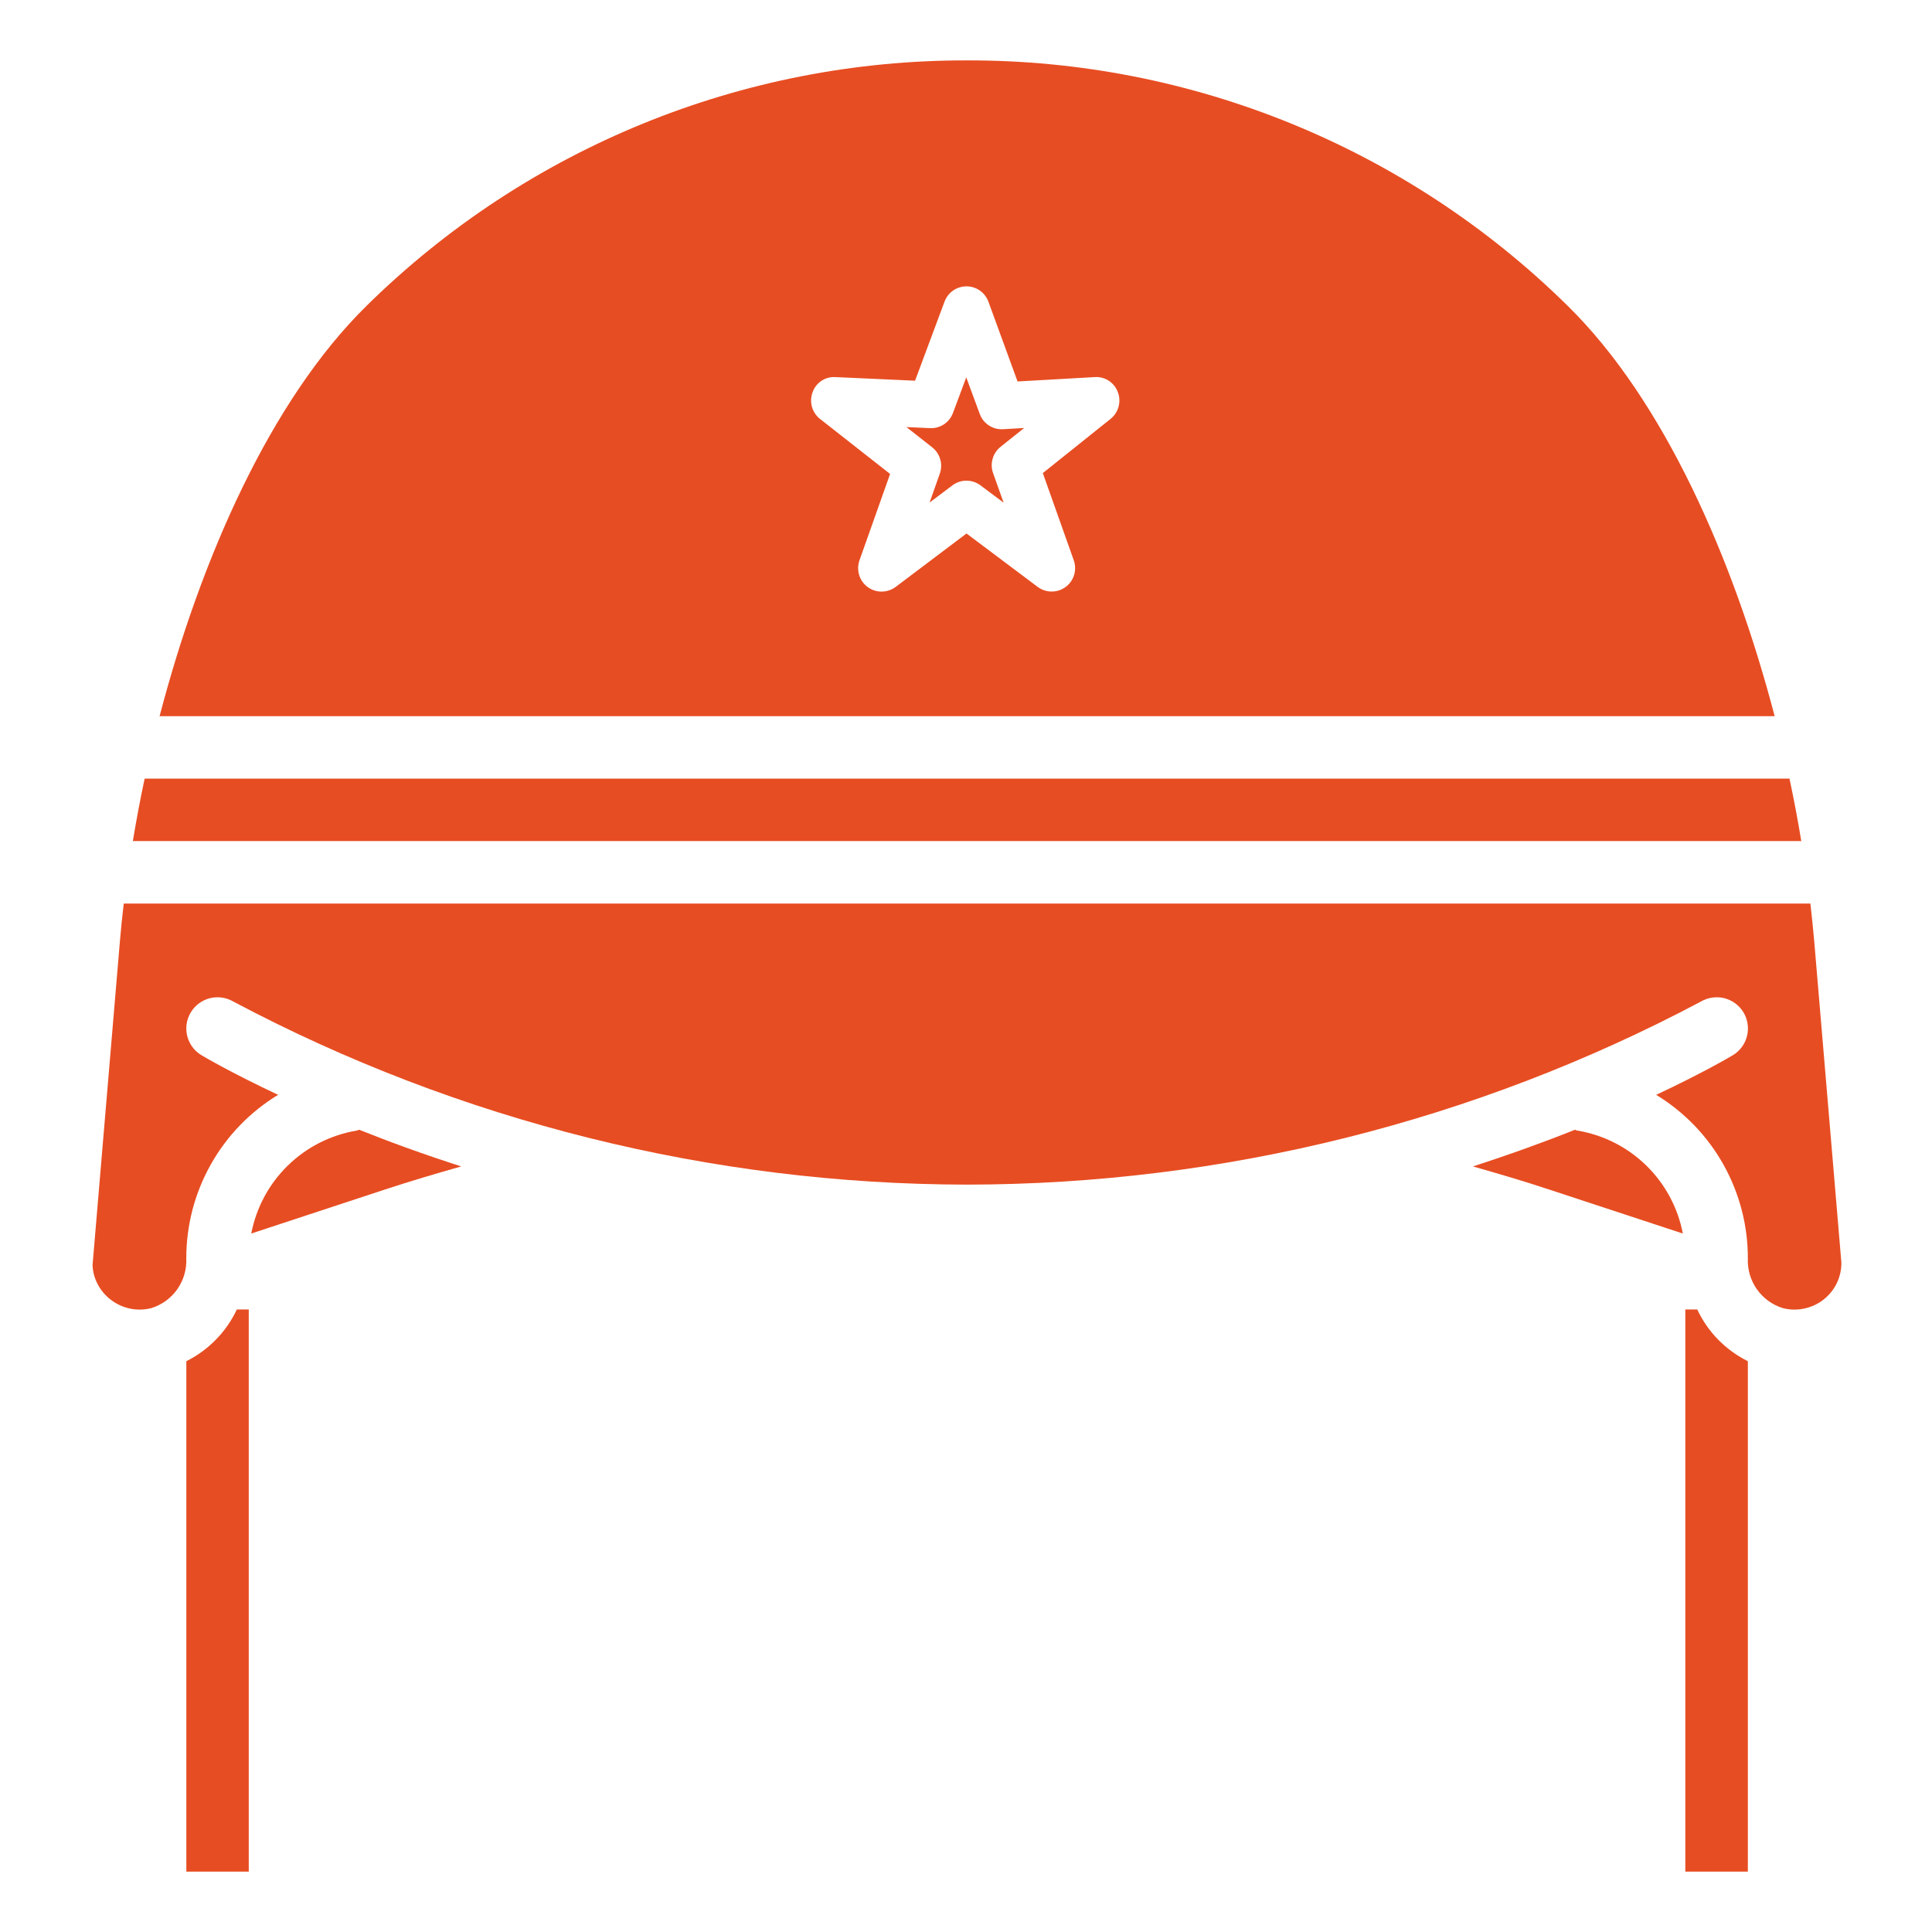
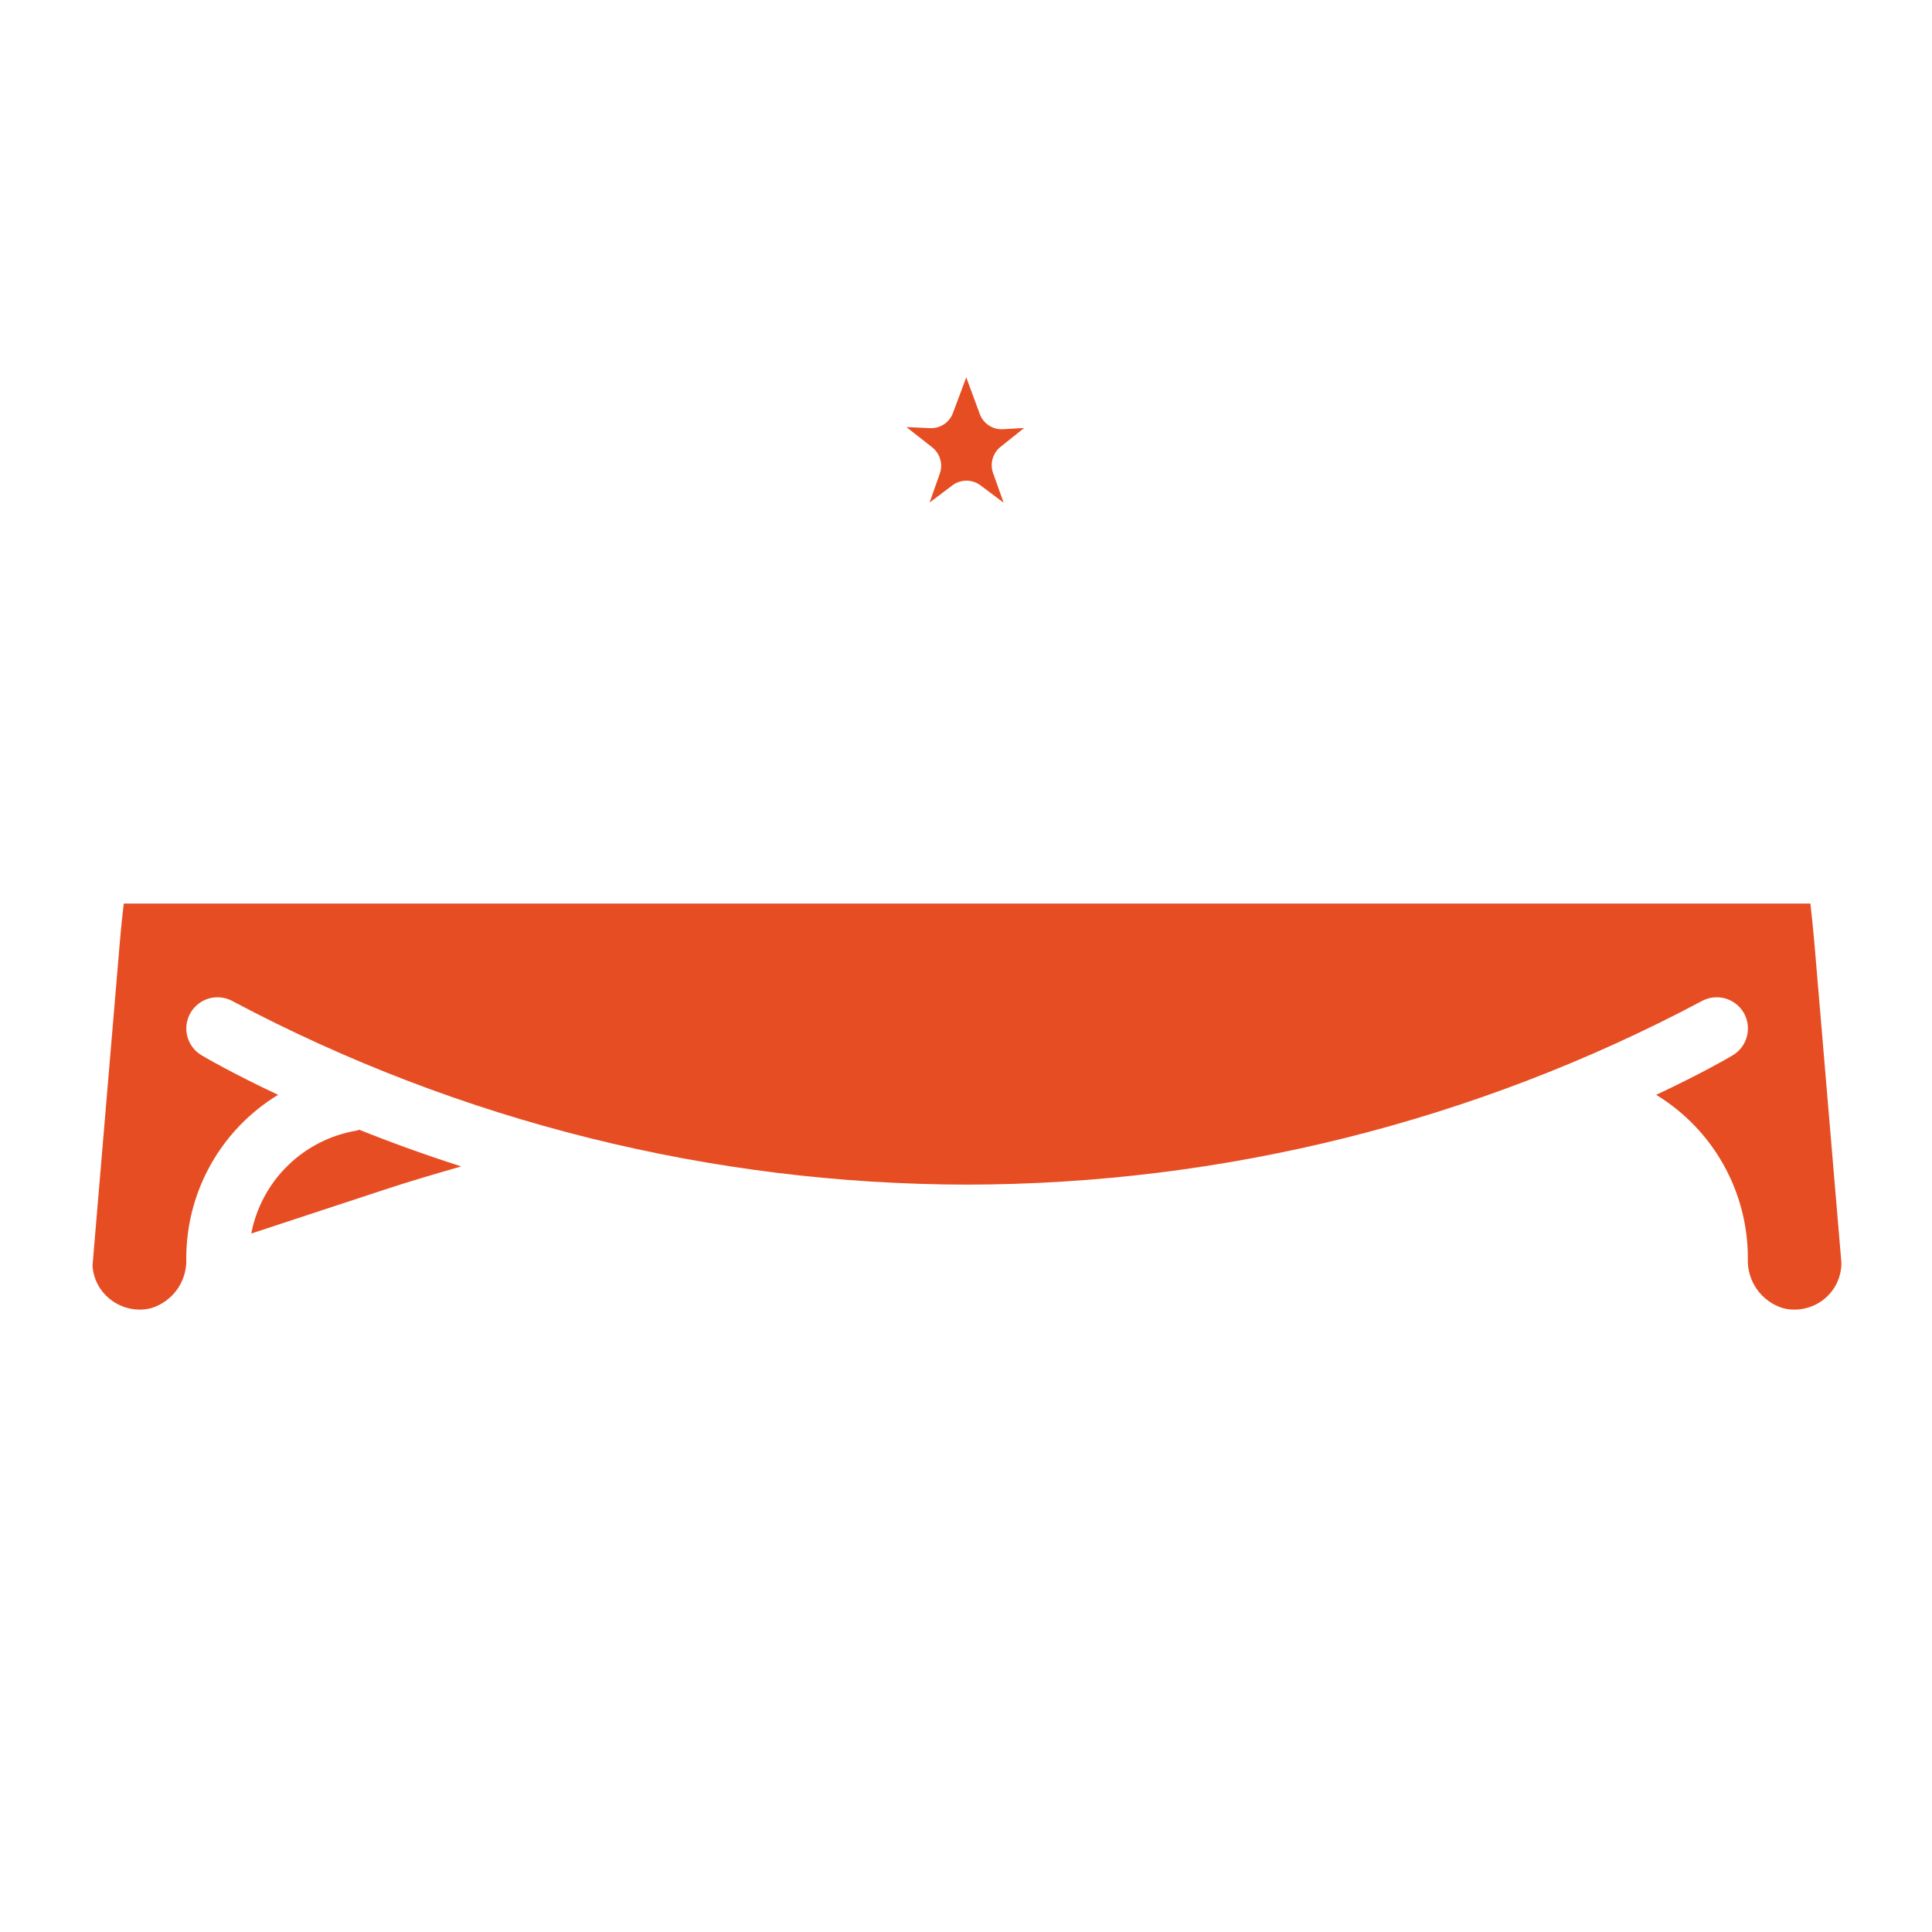
<svg xmlns="http://www.w3.org/2000/svg" width="38" height="38" viewBox="0 0 38 38" fill="none">
  <path d="M20.144 8.418L19.729 8.442C19.63 8.448 19.532 8.422 19.449 8.367C19.366 8.313 19.303 8.233 19.27 8.14L19.005 7.422L18.743 8.124C18.709 8.215 18.647 8.293 18.566 8.346C18.485 8.4 18.388 8.426 18.291 8.421L17.828 8.4L18.336 8.799C18.412 8.859 18.466 8.941 18.493 9.033C18.52 9.126 18.517 9.225 18.485 9.315L18.284 9.884L18.732 9.547C18.812 9.487 18.909 9.454 19.009 9.454C19.109 9.454 19.206 9.487 19.286 9.547L19.74 9.887L19.532 9.303C19.5 9.213 19.497 9.115 19.524 9.023C19.55 8.931 19.604 8.849 19.679 8.789L20.144 8.418Z" fill="#E74D22" />
-   <path d="M19.02 1.188C14.606 1.178 10.365 2.91 7.219 6.006C5.319 7.868 3.946 11 3.139 14.086H34.905C34.098 10.999 32.726 7.868 30.825 6.006C27.678 2.909 23.436 1.177 19.02 1.188ZM21.846 8.237L20.511 9.305L21.12 11.021C21.145 11.09 21.152 11.165 21.142 11.238C21.132 11.311 21.105 11.38 21.062 11.441C21.019 11.501 20.963 11.55 20.897 11.584C20.832 11.618 20.759 11.635 20.685 11.635C20.586 11.635 20.489 11.603 20.409 11.543L19.01 10.493L17.618 11.543C17.539 11.602 17.442 11.635 17.343 11.636C17.244 11.637 17.148 11.606 17.067 11.547C16.987 11.489 16.928 11.406 16.899 11.311C16.87 11.216 16.872 11.115 16.905 11.021L17.507 9.322L16.129 8.24C16.052 8.179 15.997 8.096 15.97 8.002C15.944 7.908 15.948 7.808 15.982 7.717C16.014 7.624 16.075 7.544 16.157 7.49C16.239 7.436 16.337 7.41 16.434 7.417L17.998 7.488L18.578 5.932C18.611 5.844 18.67 5.768 18.747 5.714C18.824 5.661 18.916 5.632 19.01 5.632C19.104 5.632 19.195 5.661 19.273 5.715C19.35 5.769 19.408 5.846 19.441 5.934L20.014 7.503L21.531 7.417C21.629 7.41 21.726 7.435 21.809 7.489C21.891 7.543 21.954 7.622 21.987 7.714C22.022 7.805 22.026 7.904 22.001 7.998C21.976 8.092 21.922 8.175 21.846 8.237Z" fill="#E74D22" />
-   <path d="M2.613 16.543H35.429C35.362 16.139 35.286 15.73 35.197 15.315H2.845C2.756 15.73 2.68 16.139 2.613 16.543Z" fill="#E74D22" />
-   <path d="M3.665 26.773V36.812H4.893V25.756H4.658C4.451 26.197 4.101 26.555 3.665 26.773Z" fill="#E74D22" />
  <path d="M7.021 22.236C6.509 22.321 6.035 22.56 5.663 22.923C5.291 23.285 5.04 23.752 4.942 24.262L7.563 23.399C8.06 23.235 8.566 23.086 9.072 22.942C8.329 22.704 7.659 22.458 7.063 22.22C7.047 22.224 7.036 22.234 7.021 22.236Z" fill="#E74D22" />
-   <path d="M31.02 22.236C31.005 22.236 30.994 22.224 30.979 22.22C30.385 22.458 29.712 22.702 28.97 22.942C29.476 23.086 29.983 23.235 30.48 23.4L33.099 24.262C33.002 23.752 32.75 23.285 32.378 22.922C32.007 22.56 31.533 22.321 31.02 22.236Z" fill="#E74D22" />
-   <path d="M33.383 25.756H33.148V36.812H34.378V26.773C33.941 26.556 33.59 26.198 33.383 25.756Z" fill="#E74D22" />
  <path d="M35.608 17.772H2.434C2.404 18.025 2.378 18.275 2.358 18.518L1.82 24.887C1.826 25.017 1.861 25.145 1.922 25.261C1.983 25.376 2.068 25.478 2.171 25.558C2.283 25.646 2.413 25.707 2.551 25.737C2.69 25.767 2.834 25.765 2.972 25.73C3.18 25.667 3.361 25.536 3.487 25.358C3.612 25.18 3.674 24.965 3.664 24.748C3.664 24.102 3.829 23.467 4.146 22.904C4.462 22.341 4.918 21.869 5.47 21.534C4.569 21.11 4.034 20.798 3.963 20.755C3.823 20.672 3.723 20.536 3.683 20.378C3.643 20.22 3.668 20.053 3.752 19.913C3.836 19.774 3.971 19.673 4.129 19.633C4.287 19.594 4.454 19.619 4.594 19.702C9.039 22.059 13.992 23.294 19.022 23.3C24.053 23.294 29.006 22.059 33.45 19.702C33.59 19.619 33.757 19.594 33.915 19.633C34.073 19.673 34.209 19.774 34.293 19.913C34.376 20.053 34.401 20.22 34.361 20.378C34.322 20.536 34.221 20.672 34.082 20.755C34.011 20.798 33.475 21.112 32.575 21.534C33.126 21.87 33.582 22.342 33.897 22.904C34.213 23.468 34.379 24.102 34.378 24.748C34.368 24.965 34.43 25.18 34.556 25.358C34.681 25.536 34.862 25.667 35.07 25.73C35.208 25.765 35.352 25.767 35.491 25.737C35.63 25.707 35.76 25.646 35.871 25.558C35.98 25.471 36.068 25.362 36.128 25.237C36.188 25.111 36.219 24.974 36.218 24.836L35.684 18.518C35.663 18.275 35.637 18.025 35.608 17.772Z" fill="#E74D22" />
</svg>